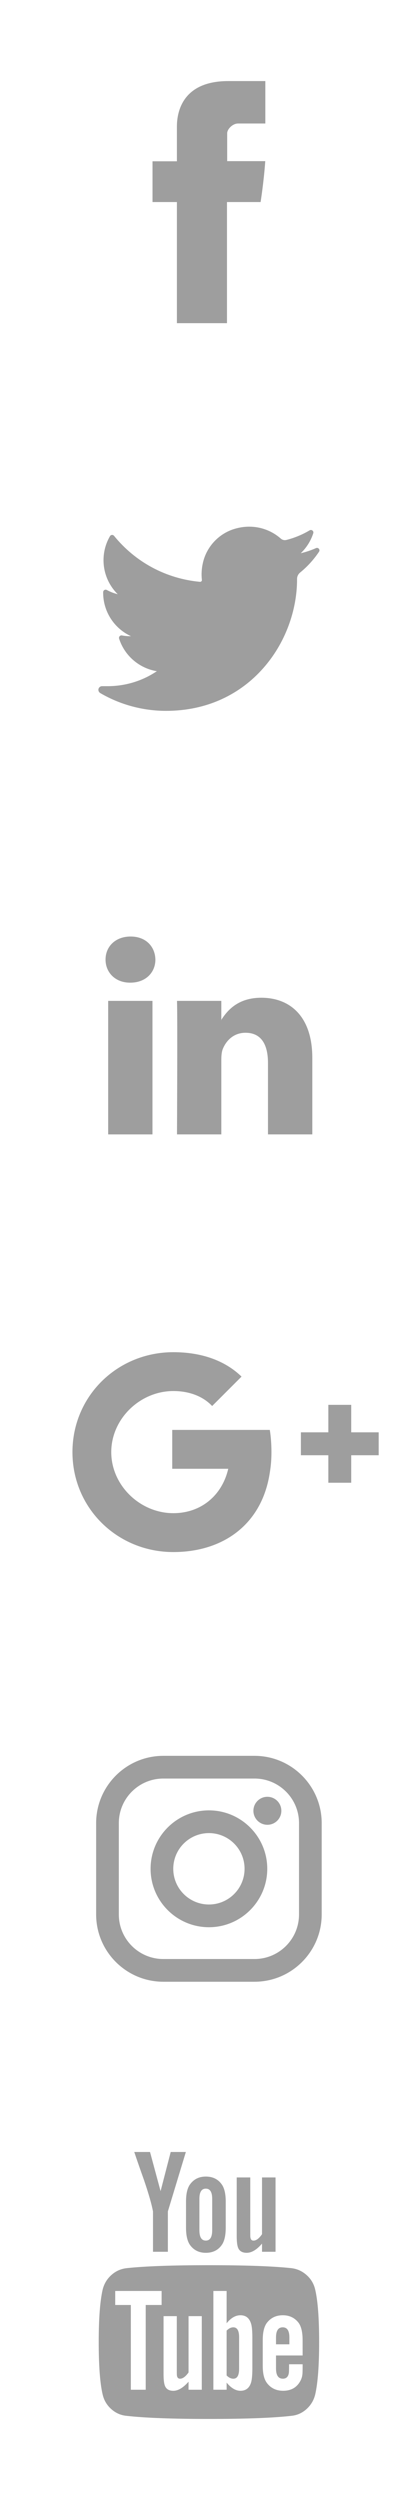
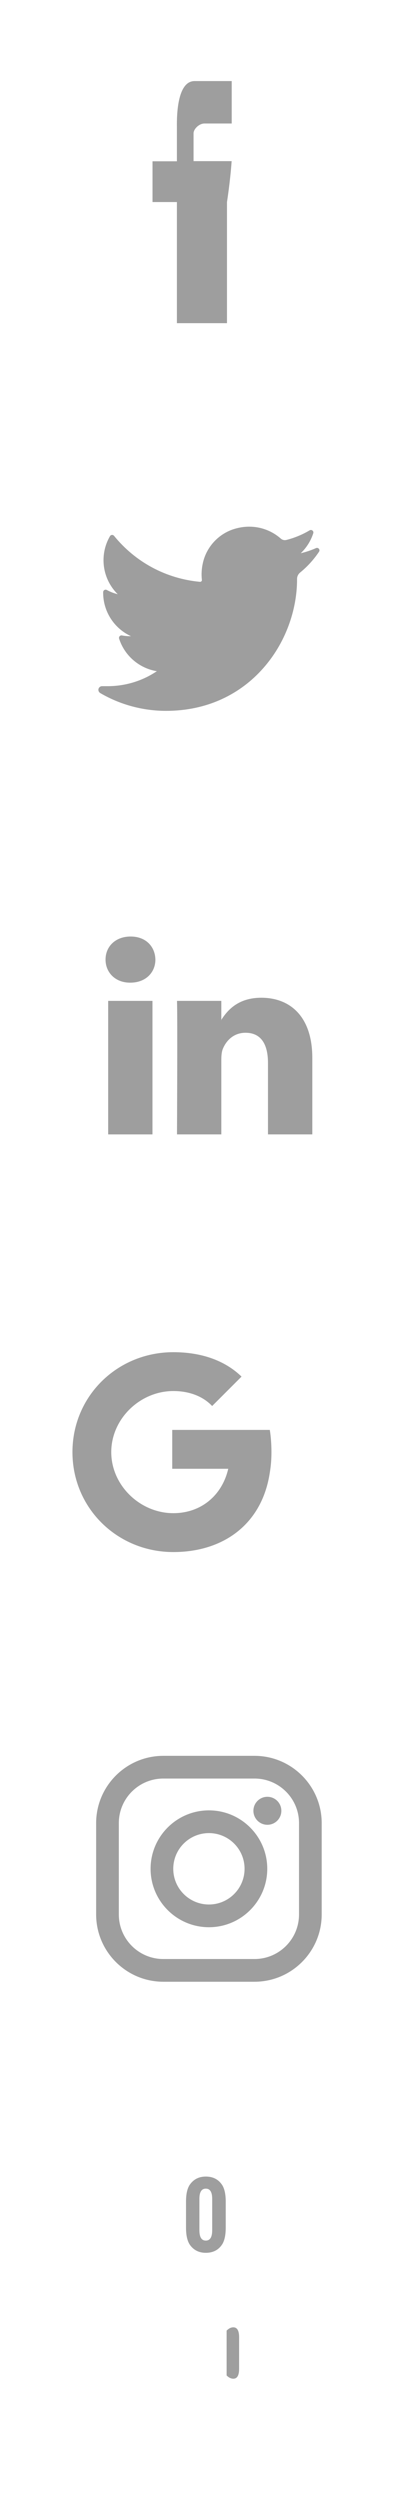
<svg xmlns="http://www.w3.org/2000/svg" version="1.1" baseProfile="tiny" id="Layer_1" x="0px" y="0px" width="50px" height="300px" viewBox="0 0 50 300" xml:space="preserve">
  <g>
    <g>
-       <path id="Facebook" fill="#9E9E9E" d="M21.262,15.355c0,0.732,0,4,0,4h-2.931v4.891h2.931v14.535h6.019V24.246h4.041    c0,0,0.379-2.345,0.561-4.909c-0.525,0-4.578,0-4.578,0s0-2.845,0-3.344c0-0.5,0.656-1.172,1.305-1.172c0.649,0,2.017,0,3.281,0    c0-0.667,0-2.968,0-5.093c-1.69,0-3.613,0-4.461,0C21.113,9.729,21.262,14.624,21.262,15.355z" />
+       <path id="Facebook" fill="#9E9E9E" d="M21.262,15.355c0,0.732,0,4,0,4h-2.931v4.891h2.931v14.535h6.019V24.246c0,0,0.379-2.345,0.561-4.909c-0.525,0-4.578,0-4.578,0s0-2.845,0-3.344c0-0.5,0.656-1.172,1.305-1.172c0.649,0,2.017,0,3.281,0    c0-0.667,0-2.968,0-5.093c-1.69,0-3.613,0-4.461,0C21.113,9.729,21.262,14.624,21.262,15.355z" />
    </g>
    <g>
      <path id="LinkedIn" fill="#9E9E9E" d="M37.537,126.939v9.188h-5.328v-8.572c0-2.154-0.77-3.623-2.697-3.623    c-1.473,0-2.348,0.991-2.734,1.949c-0.139,0.342-0.176,0.818-0.176,1.298v8.948h-5.329c0,0,0.072-14.519,0-16.022h5.329v2.271    c-0.012,0.017-0.026,0.035-0.035,0.052h0.035v-0.052c0.707-1.09,1.971-2.648,4.801-2.648    C34.908,119.729,37.537,122.02,37.537,126.939z M15.7,112.382c-1.823,0-3.015,1.195-3.015,2.768c0,1.537,1.157,2.77,2.943,2.77    h0.036c1.858,0,3.014-1.231,3.014-2.77C18.643,113.577,17.523,112.382,15.7,112.382z M13.001,136.128h5.325v-16.022h-5.325    V136.128z" />
    </g>
    <g>
      <g>
-         <path fill="#9E9E9E" d="M37.893,274.79c-0.154-0.703-0.496-1.293-1.026-1.768c-0.531-0.479-1.142-0.758-1.834-0.842     c-2.191-0.236-5.498-0.357-9.92-0.357c-4.422,0-7.723,0.121-9.905,0.357c-0.702,0.084-1.317,0.363-1.842,0.842     c-0.524,0.475-0.869,1.064-1.037,1.768c-0.309,1.383-0.464,3.469-0.464,6.258c0,2.836,0.155,4.923,0.464,6.259     c0.156,0.702,0.498,1.293,1.029,1.771c0.53,0.477,1.141,0.752,1.832,0.821c2.193,0.25,5.5,0.375,9.922,0.375     c4.422,0,7.729-0.125,9.92-0.375c0.693-0.069,1.301-0.347,1.824-0.821c0.524-0.478,0.871-1.066,1.037-1.771     c0.311-1.384,0.465-3.47,0.465-6.259C38.357,278.211,38.203,276.125,37.893,274.79z M19.425,276.597h-1.912v10.172h-1.787     v-10.172h-1.877v-1.681h5.576V276.597L19.425,276.597z M24.252,286.769h-1.59v-0.965c-0.644,0.728-1.252,1.092-1.825,1.092     c-0.547,0-0.893-0.224-1.036-0.662c-0.095-0.286-0.143-0.723-0.143-1.307v-6.99h1.591v6.508c0,0.384,0.006,0.591,0.018,0.628     c0.036,0.25,0.161,0.372,0.375,0.372c0.322,0,0.662-0.25,1.021-0.75v-6.758h1.59L24.252,286.769L24.252,286.769z M30.332,284.122     c0,0.871-0.055,1.467-0.16,1.789c-0.203,0.654-0.627,0.984-1.27,0.984c-0.572,0-1.127-0.33-1.664-0.984v0.857h-1.592v-11.852     h1.592v3.879c0.514-0.644,1.068-0.965,1.664-0.965c0.643,0,1.065,0.334,1.27,1c0.105,0.311,0.16,0.899,0.16,1.77V284.122z      M36.373,282.657h-3.199v1.555c0,0.822,0.273,1.232,0.822,1.232c0.393,0,0.631-0.213,0.715-0.641     c0.023-0.121,0.035-0.482,0.035-1.092h1.627v0.231c0,0.584-0.012,0.931-0.035,1.037c-0.035,0.321-0.16,0.646-0.377,0.965     c-0.428,0.632-1.072,0.949-1.93,0.949c-0.822,0-1.465-0.308-1.932-0.912c-0.345-0.44-0.519-1.133-0.519-2.075v-3.091     c0-0.942,0.168-1.635,0.5-2.075c0.465-0.605,1.104-0.91,1.914-0.91c0.799,0,1.43,0.305,1.896,0.91     c0.319,0.44,0.481,1.133,0.481,2.075L36.373,282.657L36.373,282.657z" />
        <path fill="#9E9E9E" d="M28.043,279.278c-0.275,0-0.543,0.131-0.805,0.395v5.382c0.262,0.262,0.529,0.391,0.805,0.391     c0.465,0,0.697-0.396,0.697-1.194v-3.773C28.74,279.676,28.508,279.278,28.043,279.278z" />
-         <path fill="#9E9E9E" d="M33.977,279.278c-0.535,0-0.803,0.404-0.803,1.217v0.822h1.607v-0.822     C34.781,279.683,34.516,279.278,33.977,279.278z" />
-         <path fill="#9E9E9E" d="M18.389,265.37v4.844h1.788v-4.844l2.163-7.133h-1.823l-1.216,4.701l-1.269-4.701h-1.896     c0.336,1.002,0.723,2.115,1.163,3.344C17.86,263.226,18.222,264.489,18.389,265.37z" />
        <path fill="#9E9E9E" d="M24.736,270.338c0.823,0,1.454-0.303,1.895-0.909c0.332-0.441,0.5-1.146,0.5-2.109v-3.131     c0-0.953-0.168-1.647-0.5-2.09c-0.441-0.606-1.072-0.912-1.895-0.912c-0.799,0-1.425,0.306-1.877,0.912     c-0.334,0.44-0.501,1.137-0.501,2.09v3.131c0,0.953,0.167,1.656,0.501,2.109C23.311,270.036,23.937,270.338,24.736,270.338z      M23.966,263.868c0-0.822,0.257-1.231,0.77-1.231c0.512,0,0.768,0.409,0.768,1.231v3.754c0,0.836-0.256,1.25-0.768,1.25     c-0.513,0-0.77-0.414-0.77-1.25V263.868z" />
-         <path fill="#9E9E9E" d="M29.652,270.338c0.596,0,1.209-0.368,1.84-1.106v0.981h1.627v-8.92h-1.627v6.812     c-0.357,0.515-0.695,0.769-1.02,0.769c-0.214,0-0.341-0.129-0.375-0.392c-0.013-0.022-0.017-0.231-0.017-0.627v-6.562h-1.629     v7.045c0,0.605,0.049,1.054,0.146,1.341C28.752,270.12,29.104,270.338,29.652,270.338z" />
      </g>
    </g>
    <g>
      <path fill="#9E9E9E" d="M32.428,176.72c-0.933,6.197-5.596,9.528-11.594,9.528c-6.729,0-12.126-5.265-12.126-11.994    c0-6.729,5.397-11.992,12.126-11.992c3.266,0,6.13,0.933,8.197,2.93l-3.533,3.531c-1.132-1.198-2.799-1.798-4.663-1.798    c-3.998,0-7.462,3.33-7.462,7.329c0,3.996,3.464,7.327,7.462,7.327c3.331,0,5.861-2.131,6.598-5.328h-6.732v-4.664h11.727    c0.134,0.799,0.199,1.798,0.199,2.665S32.562,175.92,32.428,176.72" />
-       <polygon fill="#9E9E9E" points="45.515,174.629 42.214,174.629 42.214,177.929 39.464,177.929 39.464,174.629 36.164,174.629     36.164,171.879 39.464,171.879 39.464,168.581 42.214,168.581 42.214,171.879 45.515,171.879   " />
    </g>
    <path fill="#9E9E9E" d="M37.977,65.774c-0.59,0.262-1.203,0.467-1.832,0.617c0.691-0.658,1.213-1.482,1.508-2.402l0,0   c0.084-0.262-0.2-0.488-0.438-0.35l0,0c-0.873,0.52-1.815,0.908-2.801,1.158c-0.058,0.014-0.115,0.021-0.177,0.021   c-0.178,0-0.352-0.066-0.489-0.188c-1.047-0.922-2.394-1.43-3.789-1.43c-0.606,0-1.217,0.094-1.815,0.279   c-1.857,0.576-3.292,2.109-3.742,4c-0.17,0.709-0.216,1.418-0.137,2.109c0.01,0.08-0.028,0.135-0.052,0.16   c-0.039,0.047-0.098,0.072-0.157,0.072c-0.008,0-0.014,0-0.021,0c-4.066-0.379-7.734-2.338-10.326-5.518l0,0   c-0.133-0.162-0.386-0.143-0.491,0.039l0,0c-0.508,0.871-0.776,1.867-0.776,2.881c0,1.553,0.624,3.016,1.708,4.084   c-0.455-0.109-0.896-0.279-1.306-0.506l0,0c-0.198-0.111-0.442,0.031-0.445,0.258l0,0c-0.028,2.307,1.322,4.361,3.346,5.285   c-0.041,0.002-0.081,0.002-0.122,0.002c-0.32,0-0.646-0.031-0.965-0.094l0,0c-0.223-0.041-0.411,0.17-0.342,0.387l0,0   c0.657,2.051,2.423,3.563,4.536,3.906c-1.754,1.178-3.797,1.797-5.922,1.797h-0.663c-0.204,0-0.377,0.133-0.429,0.332   c-0.051,0.193,0.043,0.398,0.218,0.5c2.395,1.395,5.127,2.131,7.901,2.131c2.429,0,4.701-0.48,6.753-1.432   c1.881-0.871,3.545-2.117,4.941-3.703c1.303-1.477,2.32-3.182,3.024-5.066c0.673-1.797,1.029-3.715,1.029-5.547V69.47   c0-0.295,0.133-0.57,0.362-0.76c0.881-0.715,1.646-1.557,2.279-2.5l0,0C38.514,65.964,38.252,65.651,37.977,65.774L37.977,65.774z" />
    <g id="XMLID_13_">
      <path id="XMLID_17_" fill="#9E9E9E" d="M30.59,210.7H19.631c-4.454,0-8.076,3.623-8.076,8.075v10.959    c0,4.452,3.622,8.076,8.076,8.076H30.59c4.453,0,8.076-3.624,8.076-8.076v-10.959C38.666,214.323,35.043,210.7,30.59,210.7z     M35.939,229.734c0,2.953-2.396,5.349-5.351,5.349H19.631c-2.953,0-5.349-2.396-5.349-5.349v-10.959    c0-2.953,2.396-5.349,5.349-5.349H30.59c2.953,0,5.35,2.396,5.35,5.349V229.734L35.939,229.734z" />
      <path id="XMLID_81_" fill="#9E9E9E" d="M25.111,217.243c-3.868,0-7.012,3.146-7.012,7.012c0,3.867,3.145,7.013,7.012,7.013    c3.866,0,7.012-3.146,7.012-7.013C32.123,220.389,28.977,217.243,25.111,217.243z M25.111,228.54    c-2.368,0-4.286-1.918-4.286-4.285c0-2.365,1.919-4.283,4.286-4.283c2.366,0,4.284,1.918,4.284,4.283S27.477,228.54,25.111,228.54    z" />
      <circle id="XMLID_83_" fill="#9E9E9E" cx="32.137" cy="217.295" r="1.68" />
    </g>
  </g>
</svg>